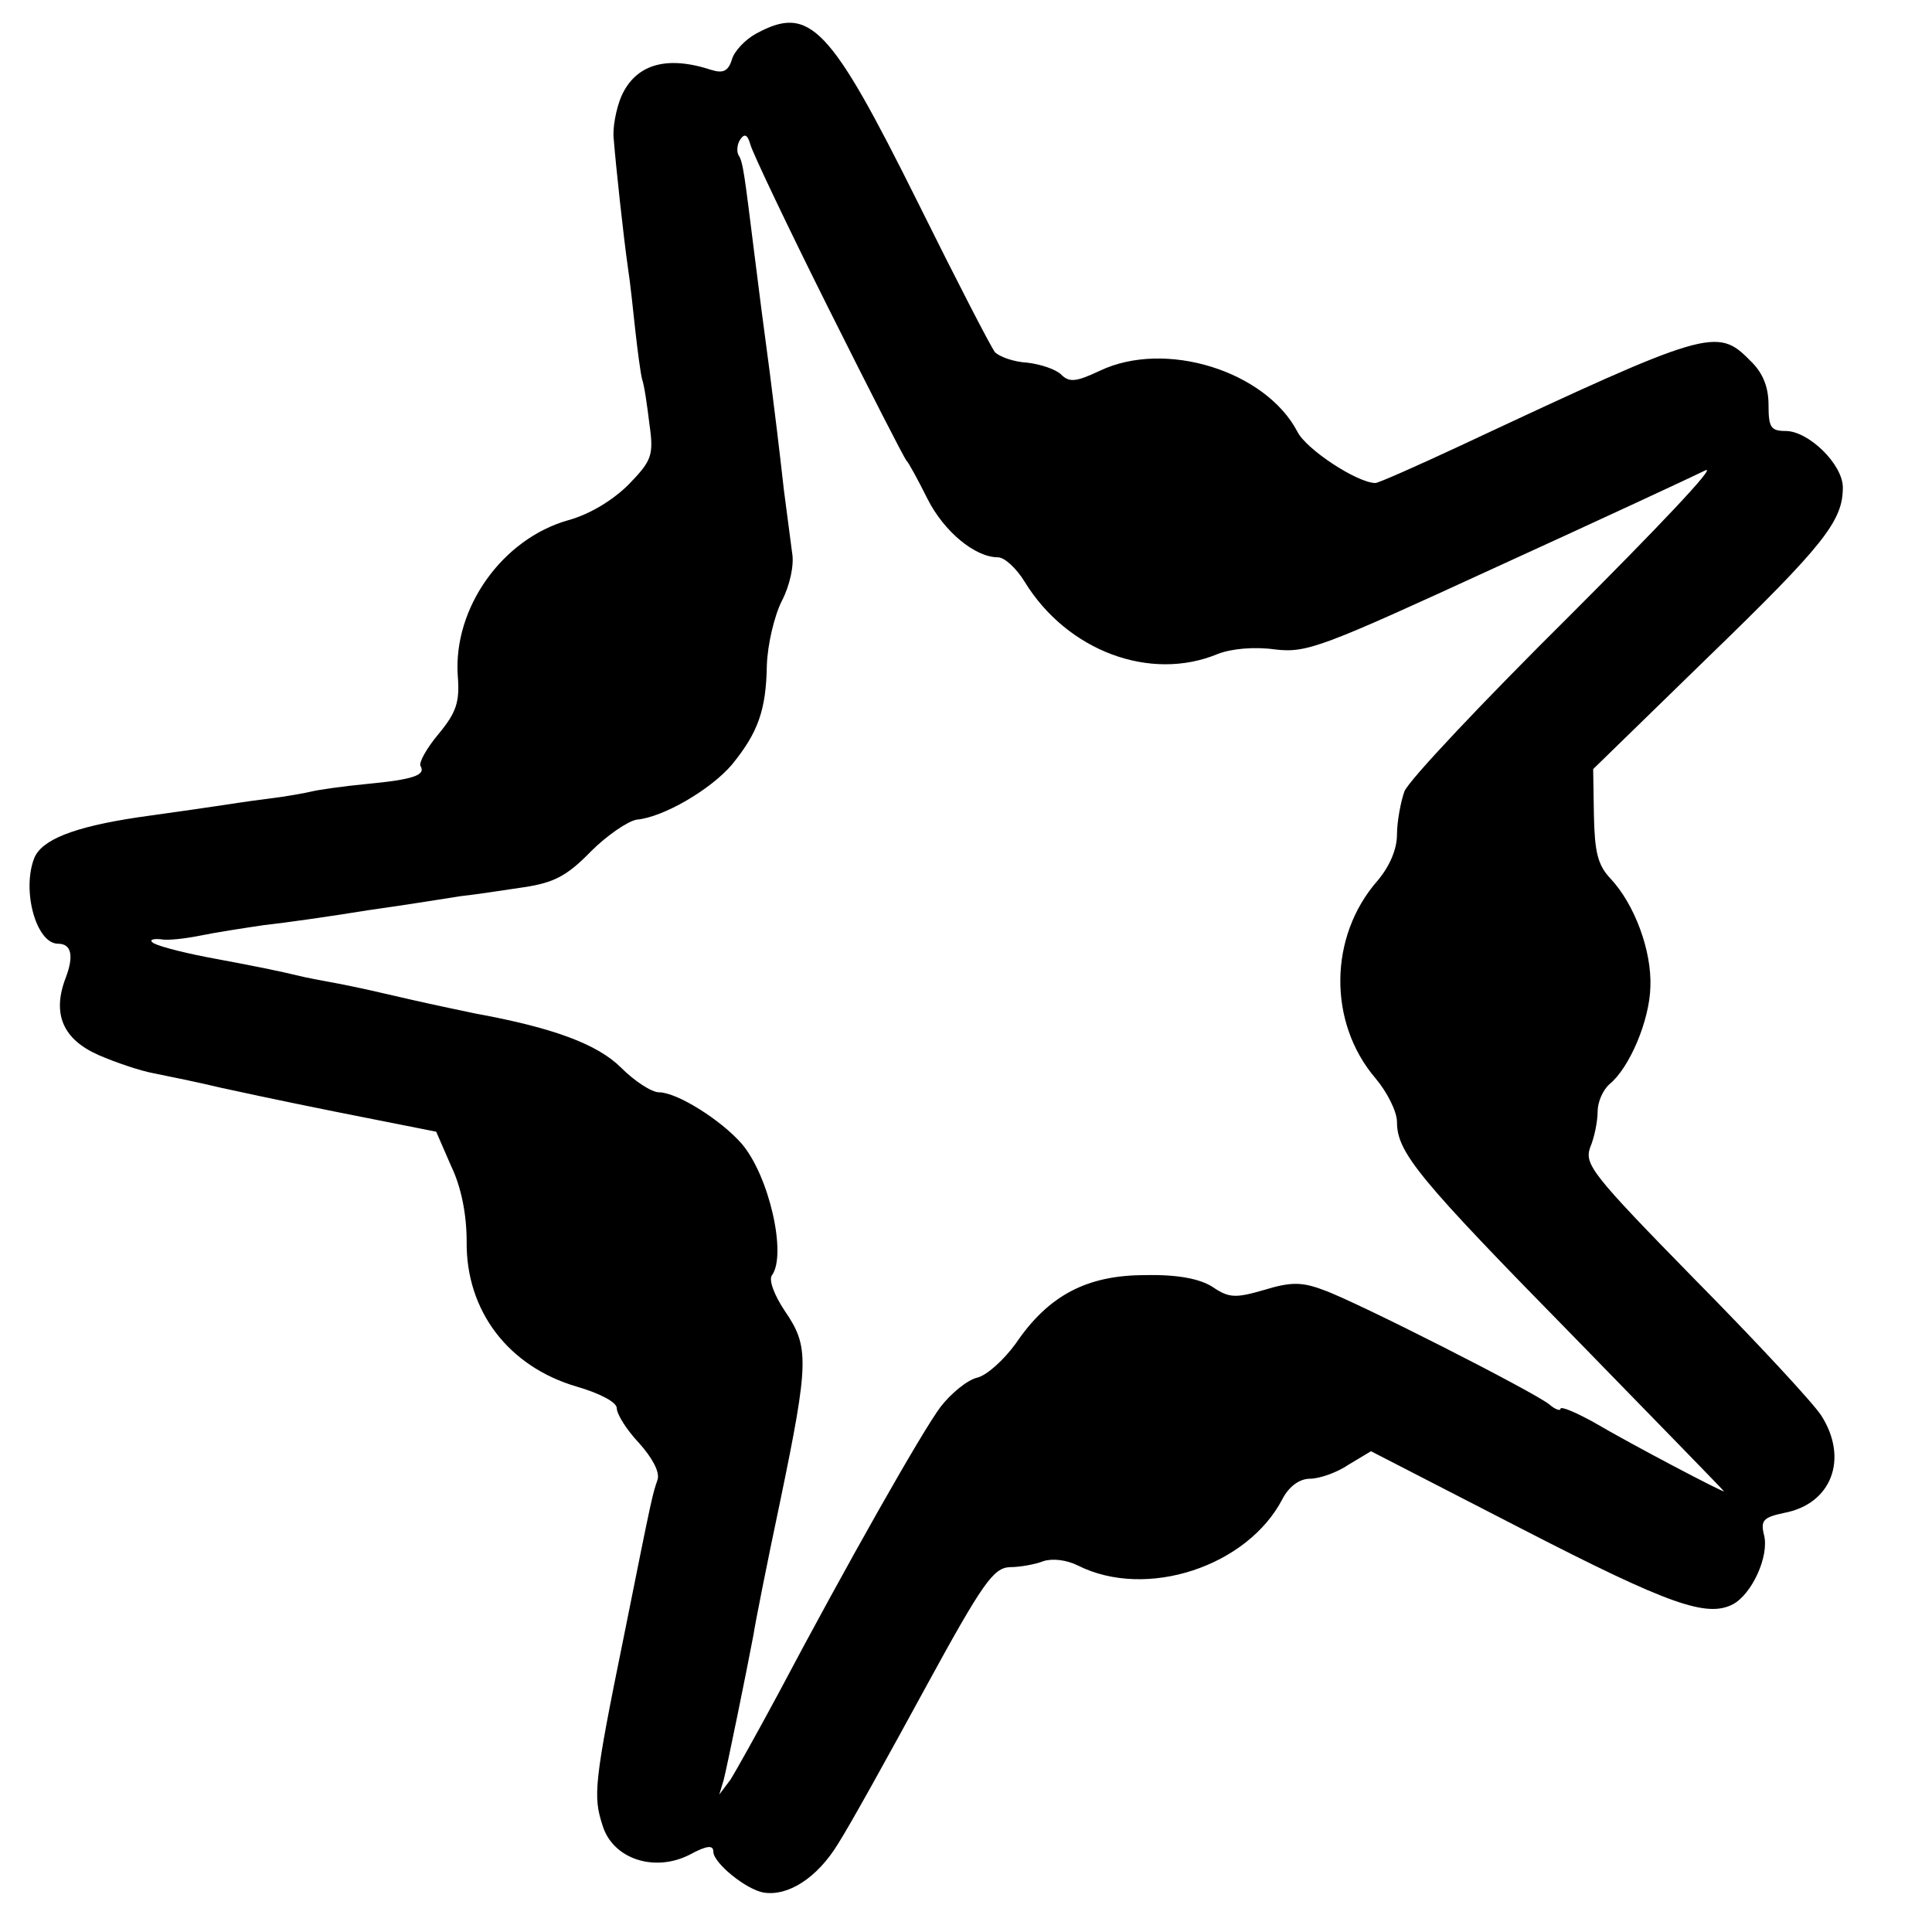
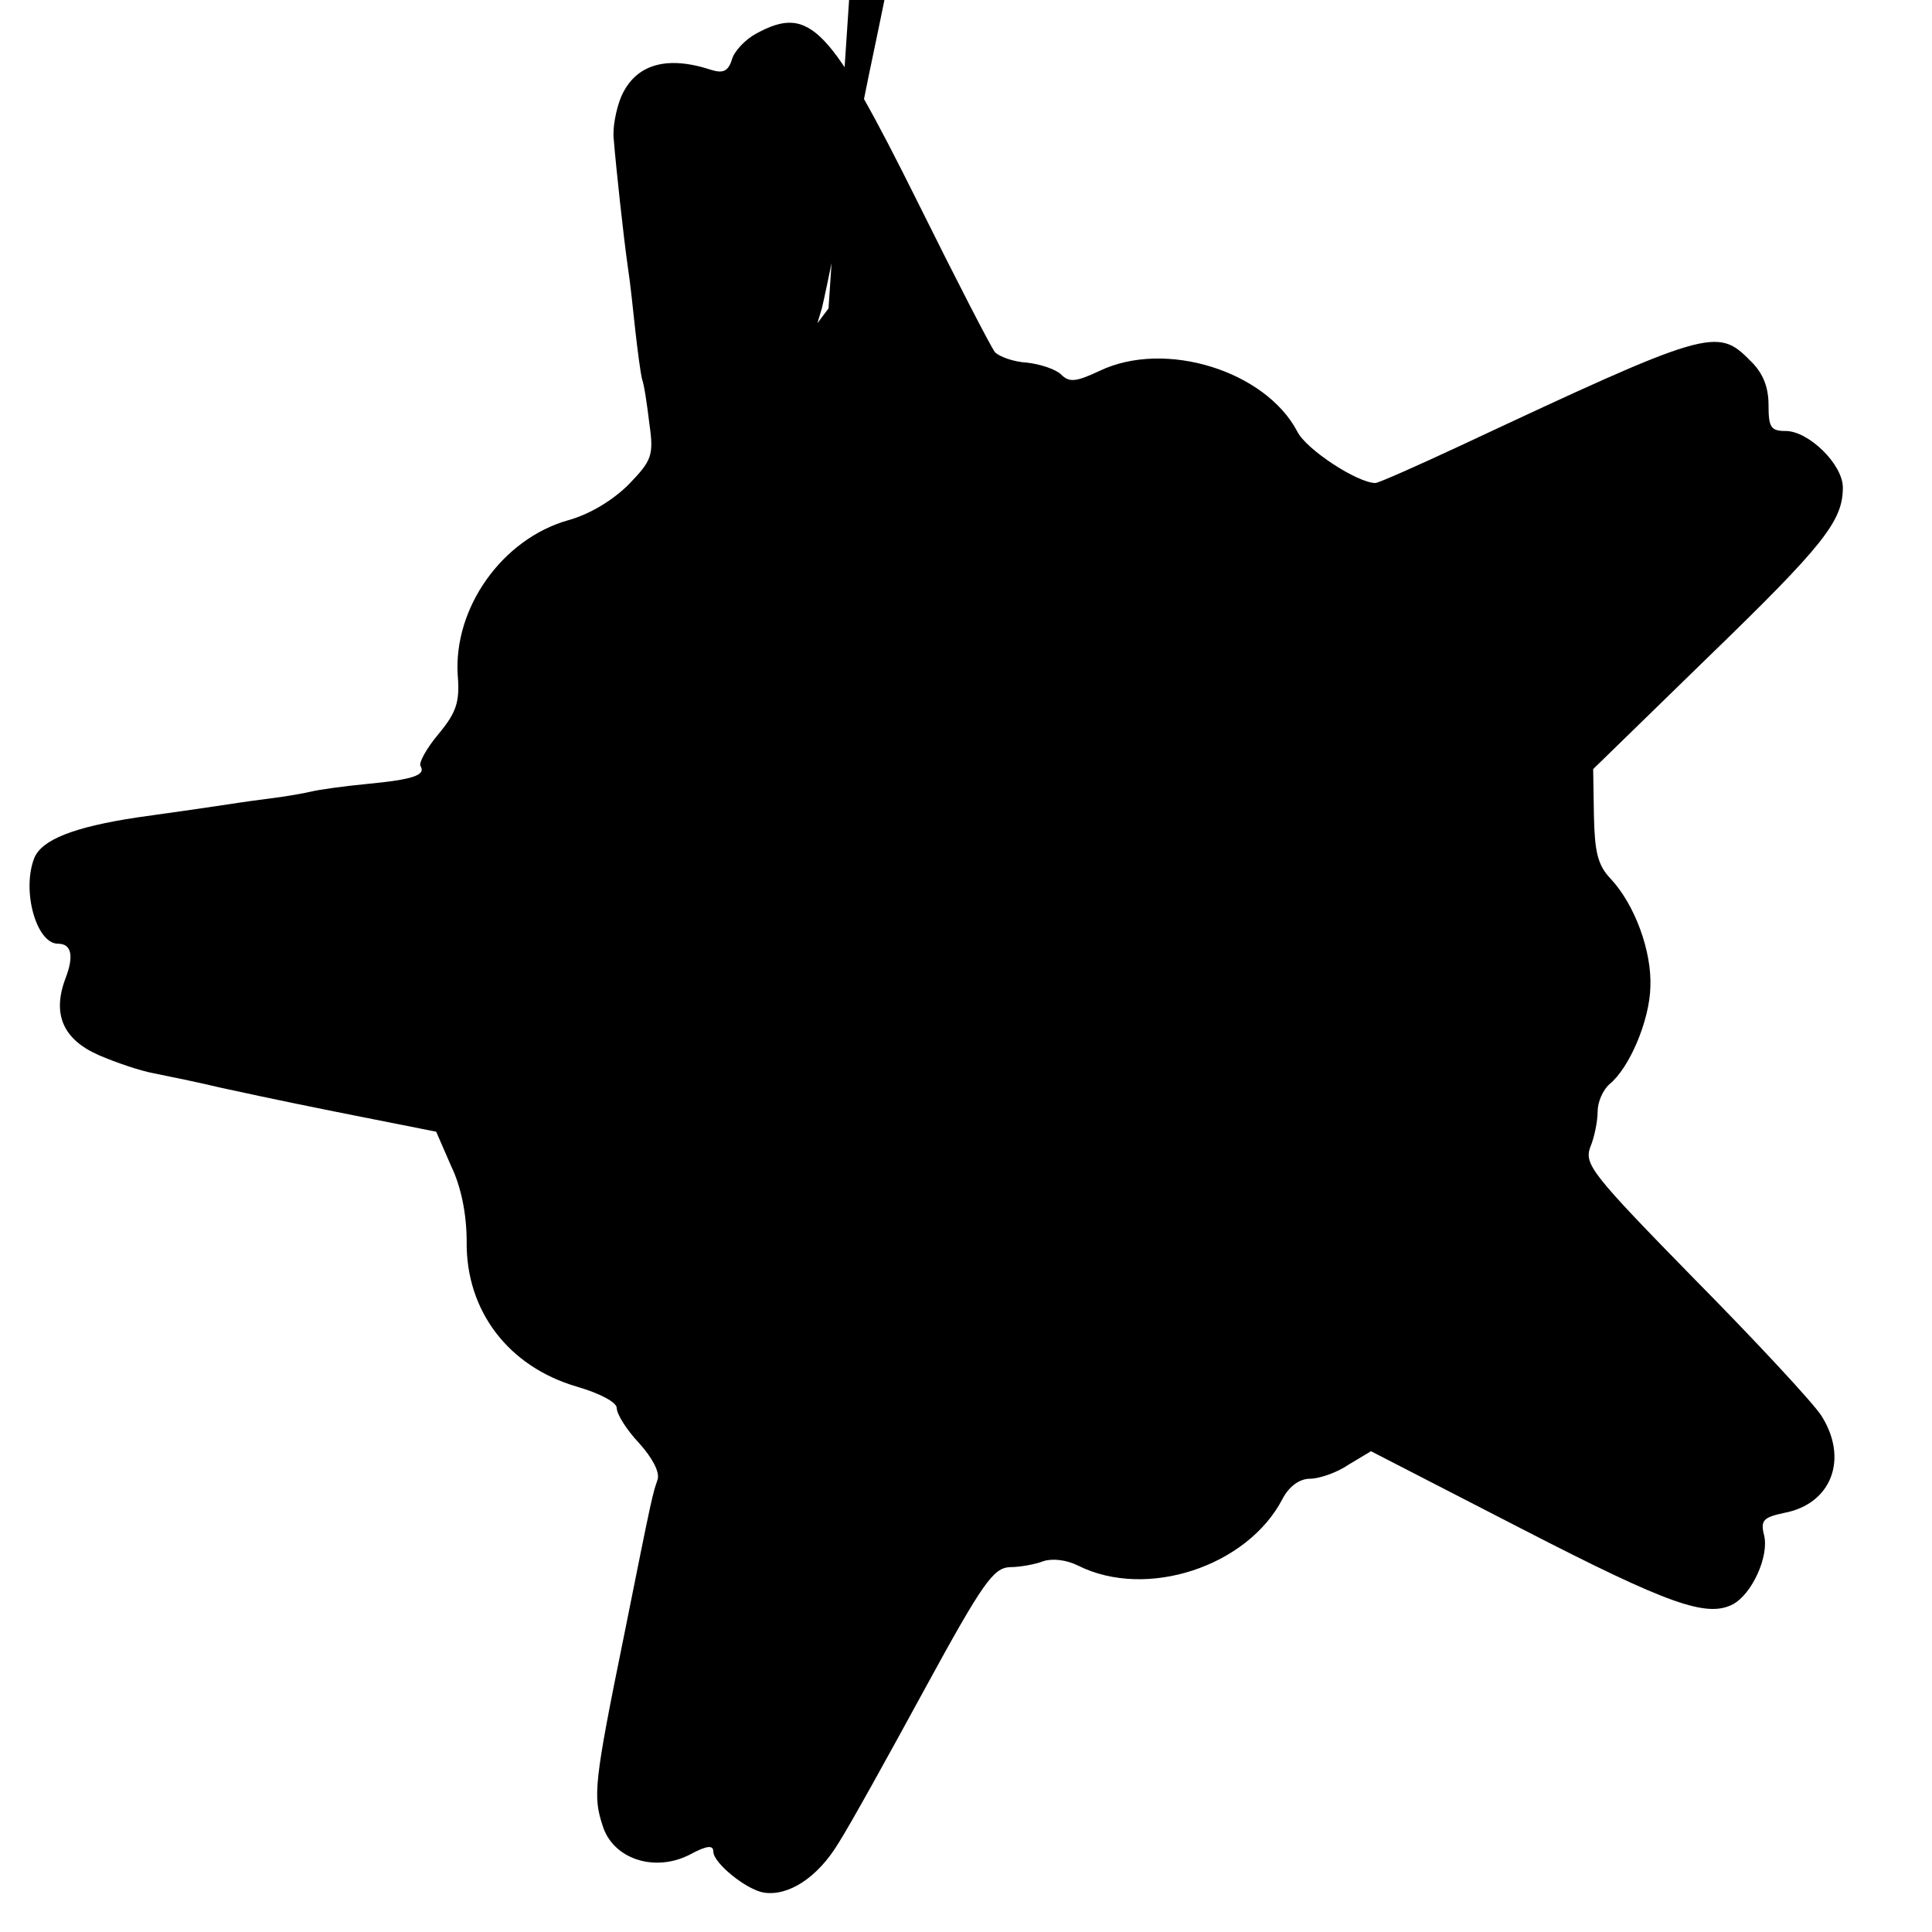
<svg xmlns="http://www.w3.org/2000/svg" version="1.0" width="260pt" height="260pt" viewBox="0 0 260 260" preserveAspectRatio="xMidYMid meet">
  <g transform="translate(0,260) scale(0.1,-0.1)" fill="#000000" stroke="none">
-     <path d="M1018 2555 c-15 -8 -30 -24 -33 -35 -5 -16 -12 -19 -28 -14 -61 20 -102 7 -121 -36 -7 -17 -12 -43 -10 -58 3 -37 13 -130 19 -172 3 -19 7 -57 10 -85 3 -27 7 -57 9 -65 3 -8 7 -36 10 -61 6 -42 3 -49 -28 -81 -21 -21 -52 -40 -81 -48 -89 -25 -155 -118 -149 -209 3 -36 -2 -50 -26 -79 -16 -19 -27 -39 -24 -43 7 -12 -9 -18 -72 -24 -32 -3 -66 -8 -74 -10 -8 -2 -35 -7 -60 -10 -25 -3 -56 -8 -70 -10 -14 -2 -61 -9 -105 -15 -86 -13 -129 -30 -139 -55 -17 -44 3 -115 32 -115 18 0 22 -16 10 -47 -18 -48 -3 -82 45 -103 23 -10 56 -21 72 -24 29 -6 55 -11 93 -20 9 -2 78 -17 153 -32 l136 -27 20 -46 c14 -29 21 -66 21 -102 -1 -93 56 -168 148 -195 31 -9 54 -21 54 -29 0 -8 13 -29 30 -47 18 -20 28 -39 25 -49 -7 -21 -6 -14 -45 -209 -41 -201 -42 -217 -29 -257 14 -45 70 -63 117 -39 24 13 32 13 32 4 0 -15 44 -51 68 -55 33 -5 72 20 100 66 16 25 68 119 117 209 78 143 92 162 114 163 14 0 35 4 45 8 12 4 31 2 47 -6 92 -46 228 -1 275 90 9 17 23 27 37 27 12 0 36 8 52 19 l30 18 204 -105 c198 -102 248 -119 283 -101 26 14 49 65 42 93 -5 20 -1 24 27 30 64 12 87 73 50 131 -11 17 -87 99 -170 183 -139 142 -149 155 -141 178 6 14 10 36 10 48 0 13 7 29 16 37 27 22 54 86 55 131 2 48 -21 111 -54 146 -17 18 -21 36 -22 85 l-1 62 154 150 c157 152 182 184 182 229 0 31 -46 76 -77 76 -20 0 -23 5 -23 35 0 25 -8 44 -25 60 -44 45 -57 41 -388 -114 -60 -28 -112 -51 -116 -51 -24 0 -93 45 -105 69 -43 82 -178 124 -266 82 -32 -15 -41 -16 -52 -5 -7 7 -28 14 -46 16 -18 1 -37 8 -43 14 -5 6 -52 97 -104 202 -118 237 -145 266 -217 227z m97 -370 c55 -110 102 -202 105 -205 3 -3 15 -25 28 -51 22 -44 64 -79 95 -79 9 0 25 -15 36 -33 57 -93 169 -135 260 -97 18 7 49 10 77 6 43 -5 63 3 298 111 138 63 265 122 281 130 17 8 -66 -79 -182 -195 -117 -116 -217 -222 -223 -237 -5 -14 -10 -41 -10 -58 0 -20 -10 -43 -26 -62 -66 -75 -67 -191 -3 -266 16 -19 29 -45 29 -59 0 -41 29 -76 239 -290 110 -113 201 -206 201 -207 0 -2 -119 60 -177 94 -24 13 -43 21 -43 17 0 -3 -7 -1 -15 6 -21 17 -261 139 -304 154 -29 11 -44 11 -80 0 -38 -11 -47 -11 -69 4 -17 11 -47 17 -91 16 -78 0 -130 -27 -174 -92 -16 -22 -39 -43 -52 -46 -13 -3 -35 -21 -49 -39 -25 -33 -128 -215 -219 -387 -28 -52 -57 -104 -64 -115 l-15 -20 6 20 c5 20 31 147 40 195 2 14 18 95 36 180 39 188 39 208 6 256 -14 21 -22 42 -17 48 20 28 -4 134 -41 177 -28 32 -87 69 -111 69 -10 0 -33 15 -51 33 -32 32 -92 54 -196 73 -14 3 -53 11 -88 19 -34 8 -74 17 -90 20 -15 3 -38 7 -52 10 -42 10 -63 14 -132 27 -36 7 -70 16 -73 20 -4 3 1 5 11 4 10 -2 34 1 54 5 19 4 58 10 85 14 28 3 91 12 140 20 50 7 106 16 125 19 19 2 58 8 85 12 40 6 58 15 90 48 22 22 50 41 62 43 35 3 99 40 128 74 35 43 46 73 47 134 1 28 10 66 20 86 11 21 17 49 14 65 -2 16 -7 54 -11 84 -7 62 -12 103 -19 158 -8 59 -15 114 -21 162 -13 104 -15 122 -21 131 -3 5 -2 15 2 21 6 9 10 7 14 -7 3 -11 50 -110 105 -220z" />
+     <path d="M1018 2555 c-15 -8 -30 -24 -33 -35 -5 -16 -12 -19 -28 -14 -61 20 -102 7 -121 -36 -7 -17 -12 -43 -10 -58 3 -37 13 -130 19 -172 3 -19 7 -57 10 -85 3 -27 7 -57 9 -65 3 -8 7 -36 10 -61 6 -42 3 -49 -28 -81 -21 -21 -52 -40 -81 -48 -89 -25 -155 -118 -149 -209 3 -36 -2 -50 -26 -79 -16 -19 -27 -39 -24 -43 7 -12 -9 -18 -72 -24 -32 -3 -66 -8 -74 -10 -8 -2 -35 -7 -60 -10 -25 -3 -56 -8 -70 -10 -14 -2 -61 -9 -105 -15 -86 -13 -129 -30 -139 -55 -17 -44 3 -115 32 -115 18 0 22 -16 10 -47 -18 -48 -3 -82 45 -103 23 -10 56 -21 72 -24 29 -6 55 -11 93 -20 9 -2 78 -17 153 -32 l136 -27 20 -46 c14 -29 21 -66 21 -102 -1 -93 56 -168 148 -195 31 -9 54 -21 54 -29 0 -8 13 -29 30 -47 18 -20 28 -39 25 -49 -7 -21 -6 -14 -45 -209 -41 -201 -42 -217 -29 -257 14 -45 70 -63 117 -39 24 13 32 13 32 4 0 -15 44 -51 68 -55 33 -5 72 20 100 66 16 25 68 119 117 209 78 143 92 162 114 163 14 0 35 4 45 8 12 4 31 2 47 -6 92 -46 228 -1 275 90 9 17 23 27 37 27 12 0 36 8 52 19 l30 18 204 -105 c198 -102 248 -119 283 -101 26 14 49 65 42 93 -5 20 -1 24 27 30 64 12 87 73 50 131 -11 17 -87 99 -170 183 -139 142 -149 155 -141 178 6 14 10 36 10 48 0 13 7 29 16 37 27 22 54 86 55 131 2 48 -21 111 -54 146 -17 18 -21 36 -22 85 l-1 62 154 150 c157 152 182 184 182 229 0 31 -46 76 -77 76 -20 0 -23 5 -23 35 0 25 -8 44 -25 60 -44 45 -57 41 -388 -114 -60 -28 -112 -51 -116 -51 -24 0 -93 45 -105 69 -43 82 -178 124 -266 82 -32 -15 -41 -16 -52 -5 -7 7 -28 14 -46 16 -18 1 -37 8 -43 14 -5 6 -52 97 -104 202 -118 237 -145 266 -217 227z m97 -370 l-15 -20 6 20 c5 20 31 147 40 195 2 14 18 95 36 180 39 188 39 208 6 256 -14 21 -22 42 -17 48 20 28 -4 134 -41 177 -28 32 -87 69 -111 69 -10 0 -33 15 -51 33 -32 32 -92 54 -196 73 -14 3 -53 11 -88 19 -34 8 -74 17 -90 20 -15 3 -38 7 -52 10 -42 10 -63 14 -132 27 -36 7 -70 16 -73 20 -4 3 1 5 11 4 10 -2 34 1 54 5 19 4 58 10 85 14 28 3 91 12 140 20 50 7 106 16 125 19 19 2 58 8 85 12 40 6 58 15 90 48 22 22 50 41 62 43 35 3 99 40 128 74 35 43 46 73 47 134 1 28 10 66 20 86 11 21 17 49 14 65 -2 16 -7 54 -11 84 -7 62 -12 103 -19 158 -8 59 -15 114 -21 162 -13 104 -15 122 -21 131 -3 5 -2 15 2 21 6 9 10 7 14 -7 3 -11 50 -110 105 -220z" />
  </g>
</svg>